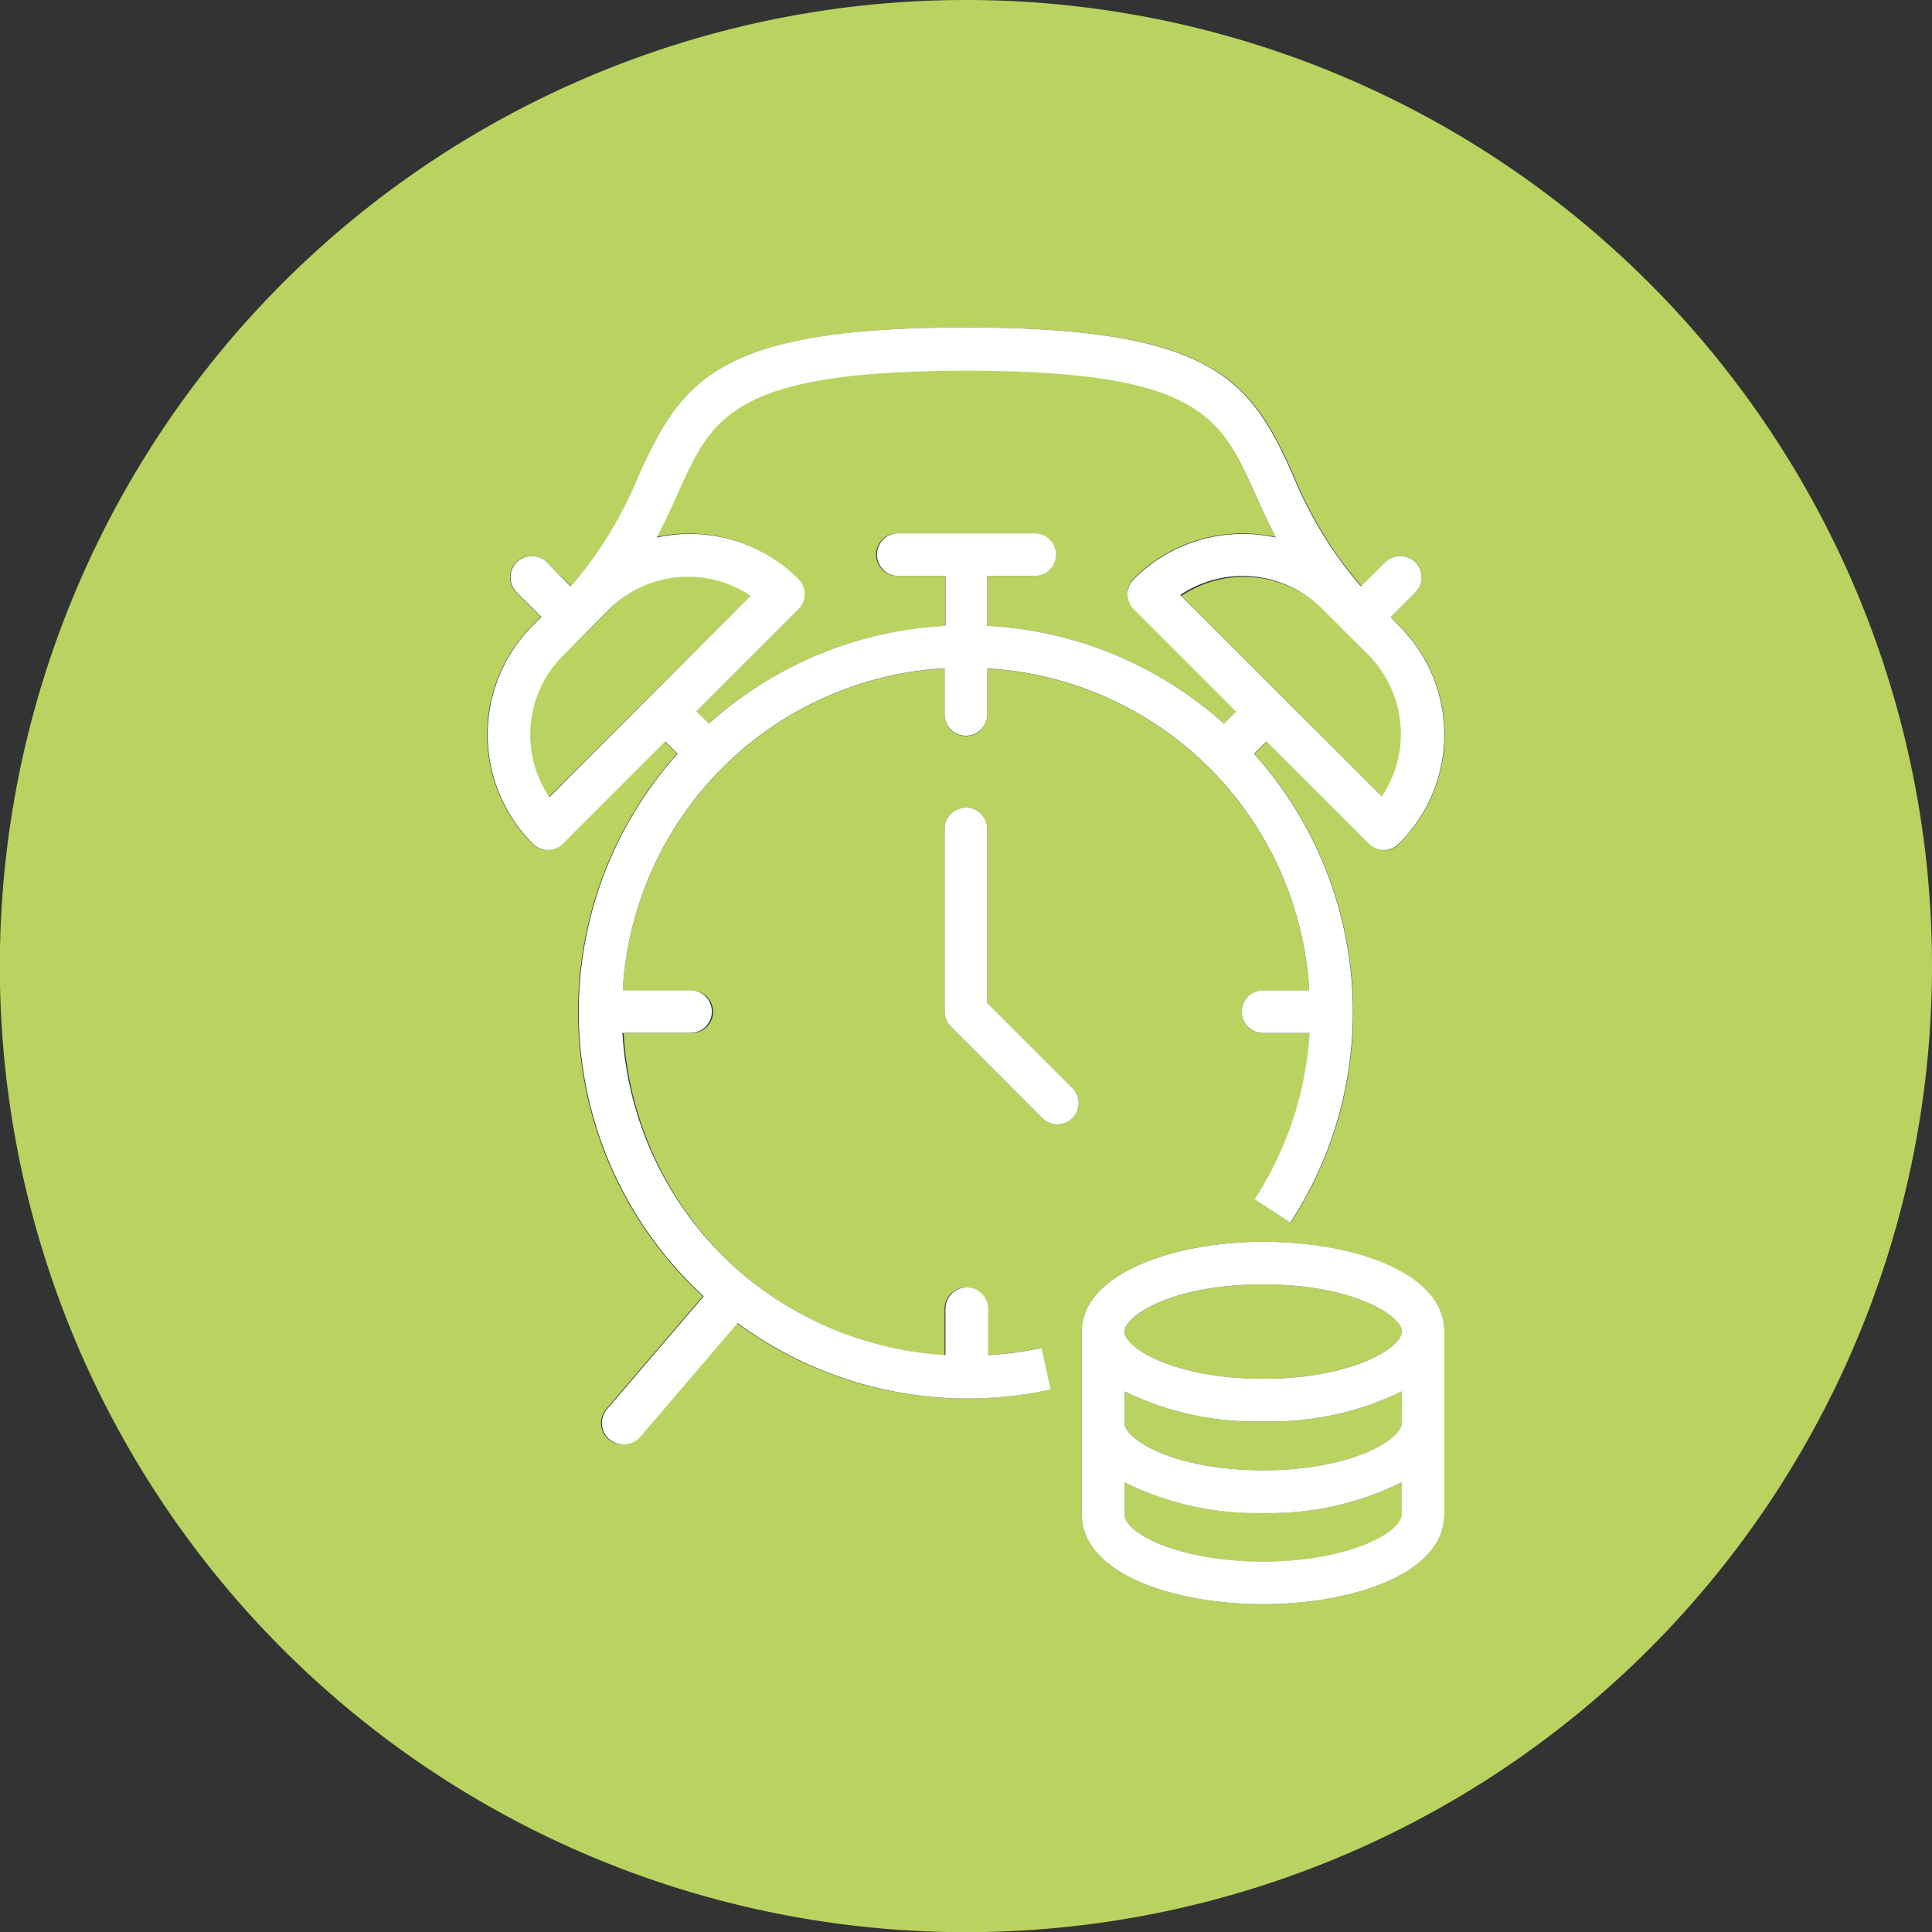
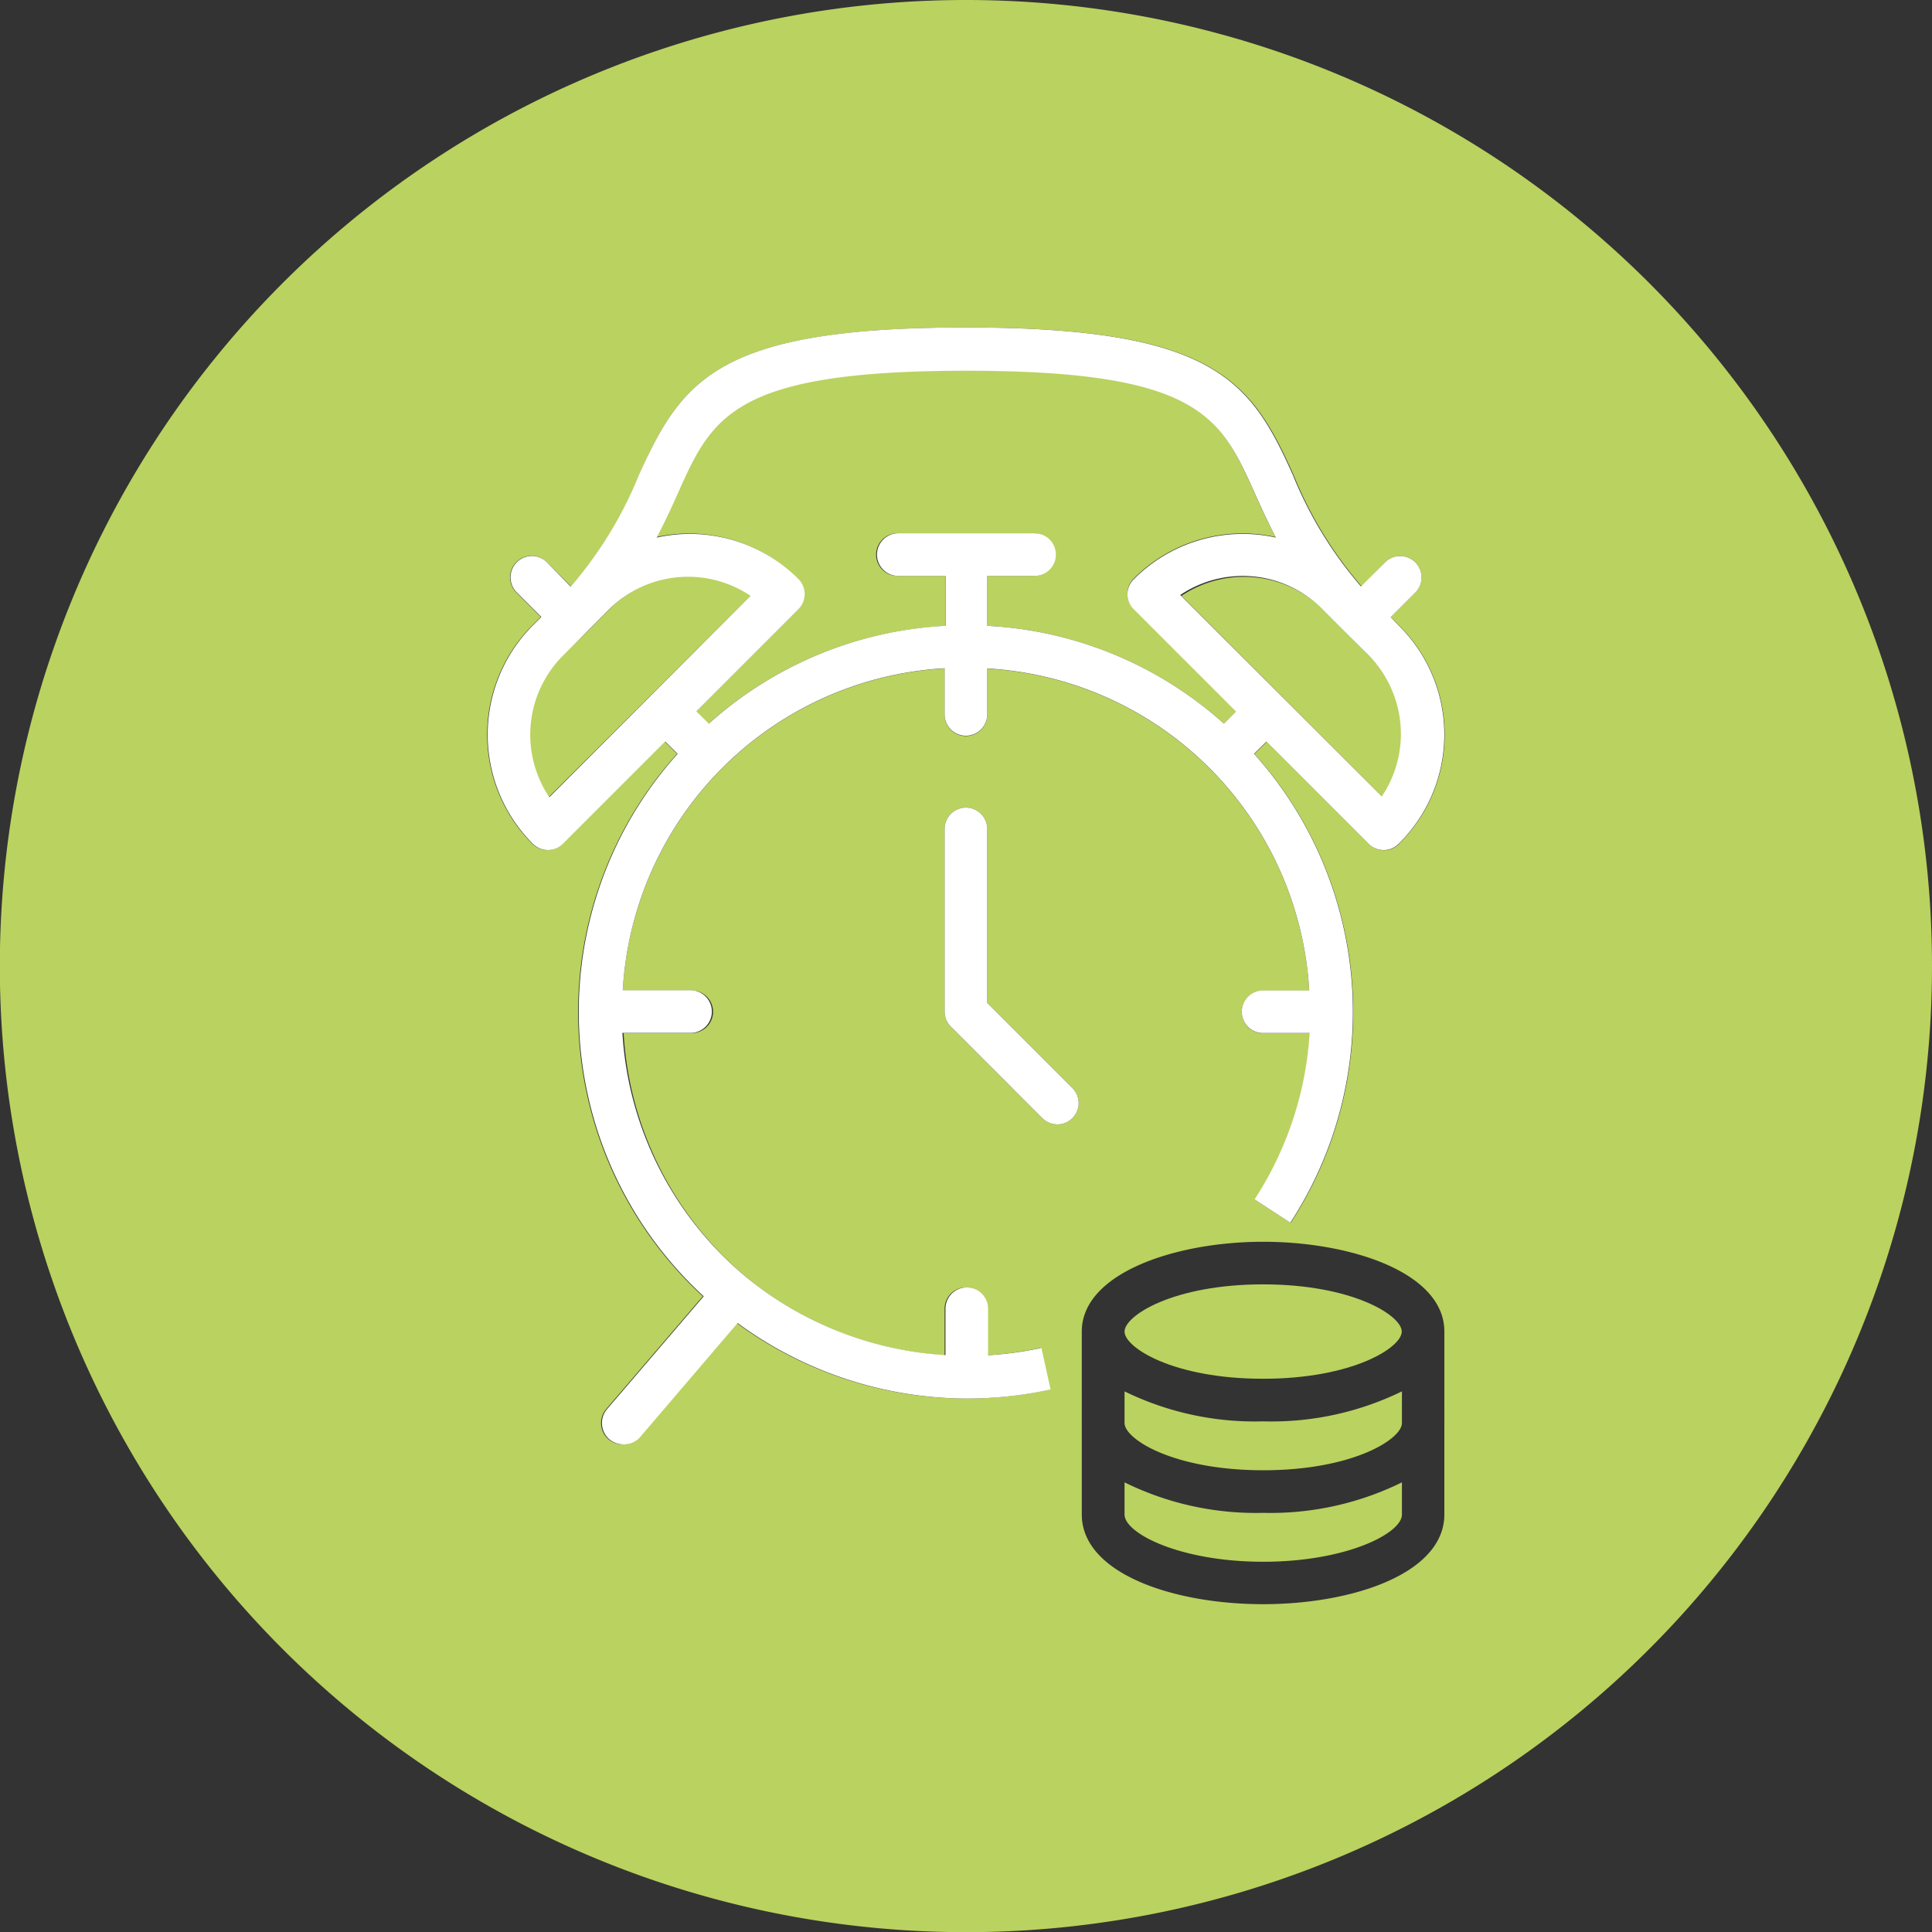
<svg xmlns="http://www.w3.org/2000/svg" id="Ebene_1" data-name="Ebene 1" viewBox="0 0 113.39 113.39" width="65535" height="65535">
  <rect x="0" y="0" width="113.39" height="113.39" fill="#333333" stroke="none" />
  <defs>
    <style>.cls-1{fill:#bad25f;}.cls-2{fill:#fff;}</style>
  </defs>
  <path class="cls-1" d="M74.13,80.92c5.26,0,8.14-1.83,8.14-2.77s-2.88-2.77-8.14-2.77S66,77.21,66,78.15,68.86,80.92,74.13,80.92Z" />
  <path class="cls-1" d="M66,81.66v1.86c0,.94,2.87,2.77,8.14,2.77s8.14-1.83,8.14-2.77V81.66a17.45,17.45,0,0,1-8.14,1.76A17.4,17.4,0,0,1,66,81.66Z" />
  <path class="cls-1" d="M74.13,88.79A17.4,17.4,0,0,1,66,87v1.89c0,1.1,3.25,2.77,8.14,2.77s8.14-1.67,8.14-2.77V87A17.45,17.45,0,0,1,74.13,88.79Z" />
  <path class="cls-1" d="M66.17,34.84a1.22,1.22,0,0,1,.37-.88,9,9,0,0,1,8.32-2.44c-.48-.93-.88-1.8-1.24-2.61-2-4.47-3.22-7.18-16.93-7.18s-14.92,2.71-16.92,7.18c-.36.81-.76,1.68-1.25,2.61A9,9,0,0,1,46.85,34a1.26,1.26,0,0,1,0,1.76l-6,6,.73.72a22.56,22.56,0,0,1,13.89-5.74V33.8H52.67a1.25,1.25,0,1,1,0-2.5h8a1.25,1.25,0,1,1,0,2.5H57.94v2.93a22.51,22.51,0,0,1,13.89,5.74l.73-.72-6-6A1.22,1.22,0,0,1,66.17,34.84Z" />
  <path class="cls-1" d="M56.69,0a56.7,56.7,0,1,0,56.7,56.69A56.69,56.69,0,0,0,56.69,0Zm6.25,65.62a1.21,1.21,0,0,1-.88.37,1.25,1.25,0,0,1-.89-.37l-5.36-5.36a1.28,1.28,0,0,1-.37-.88V48.65a1.25,1.25,0,0,1,2.5,0V58.86l5,5A1.24,1.24,0,0,1,62.94,65.62ZM84.77,88.88c0,3.46-5.36,5.27-10.64,5.27s-10.64-1.81-10.64-5.27V78.15c0-3.42,5.48-5.27,10.64-5.27s10.64,1.81,10.64,5.27ZM82.11,49.53a1.23,1.23,0,0,1-1.76,0l-6-6-.73.72a22.68,22.68,0,0,1,2.13,27.52l-2.1-1.37a20.12,20.12,0,0,0,3.23-9.76H74.13a1.25,1.25,0,0,1,0-2.5h2.71a20.09,20.09,0,0,0-18.9-18.9v2.71a1.25,1.25,0,0,1-2.5,0V39.23a20.07,20.07,0,0,0-18.89,18.9H40.6a1.25,1.25,0,0,1,0,2.5h-4l0,0A20.19,20.19,0,0,0,43.85,75a20.41,20.41,0,0,0,11.59,4.54V76.81a1.25,1.25,0,0,1,2.5,0v2.73a20.32,20.32,0,0,0,3.13-.43l.54,2.44a23,23,0,0,1-4.92.53,22.79,22.79,0,0,1-13.45-4.43l-5.71,6.68a1.25,1.25,0,0,1-1,.44,1.28,1.28,0,0,1-.82-.3,1.26,1.26,0,0,1-.13-1.77l5.67-6.62a22.67,22.67,0,0,1-1.51-31.84l-.73-.72-6,6a1.25,1.25,0,0,1-.88.37,1.29,1.29,0,0,1-.89-.37,9.07,9.07,0,0,1,0-12.81l.5-.5-1.44-1.44A1.25,1.25,0,1,1,32.1,33l1.41,1.42a23.61,23.61,0,0,0,4-6.54c2.47-5.53,4.59-8.66,19.2-8.66s16.73,3.13,19.21,8.66a23.36,23.36,0,0,0,4,6.54L81.29,33a1.25,1.25,0,1,1,1.77,1.77l-1.44,1.44.49.5a9,9,0,0,1,0,12.81Z" />
  <path class="cls-1" d="M79,37.12h0l0,0-1.35-1.35a6.58,6.58,0,0,0-8.31-.8L81.15,46.79a6.56,6.56,0,0,0-.81-8.31Z" />
  <path class="cls-1" d="M40.44,33.8a6.54,6.54,0,0,0-4.64,1.92l-1.34,1.35s0,0,0,0h0L33,38.48a6.57,6.57,0,0,0-.8,8.31L44.11,34.92A6.6,6.6,0,0,0,40.44,33.8Z" />
-   <path class="cls-2" d="M74.13,72.88c-5.16,0-10.64,1.85-10.64,5.27V88.88c0,3.46,5.35,5.27,10.64,5.27s10.64-1.81,10.64-5.27V78.15C84.77,74.69,79.41,72.88,74.13,72.88Zm8.14,10.64c0,.94-2.88,2.77-8.14,2.77S66,84.46,66,83.52V81.66a17.4,17.4,0,0,0,8.14,1.76,17.45,17.45,0,0,0,8.14-1.76Zm-8.14-8.14c5.26,0,8.14,1.83,8.14,2.77s-2.88,2.77-8.14,2.77S66,79.09,66,78.15,68.86,75.38,74.13,75.38Zm0,16.27C69.24,91.65,66,90,66,88.88V87a17.4,17.4,0,0,0,8.14,1.8A17.45,17.45,0,0,0,82.27,87v1.85C82.27,90,79,91.65,74.13,91.65Z" />
  <path class="cls-2" d="M57.94,58.86V48.65a1.25,1.25,0,0,0-2.5,0V59.38a1.28,1.28,0,0,0,.37.88l5.36,5.36a1.25,1.25,0,0,0,.89.37,1.21,1.21,0,0,0,.88-.37,1.24,1.24,0,0,0,0-1.76Z" />
  <path class="cls-2" d="M81.62,36.22l1.44-1.44A1.25,1.25,0,1,0,81.29,33l-1.41,1.42a23.36,23.36,0,0,1-4-6.54c-2.48-5.53-4.59-8.66-19.21-8.66S40,22.36,37.49,27.89a23.61,23.61,0,0,1-4,6.54L32.1,33a1.25,1.25,0,1,0-1.77,1.77l1.44,1.44-.5.5a9.07,9.07,0,0,0,0,12.81,1.29,1.29,0,0,0,.89.37,1.25,1.25,0,0,0,.88-.37l6-6,.73.72A22.67,22.67,0,0,0,41.3,76.08L35.63,82.7a1.26,1.26,0,0,0,.13,1.77,1.28,1.28,0,0,0,.82.3,1.25,1.25,0,0,0,1-.44l5.71-6.68a22.79,22.79,0,0,0,13.45,4.43,23,23,0,0,0,4.92-.53l-.54-2.44a20.32,20.32,0,0,1-3.13.43V76.81a1.25,1.25,0,0,0-2.5,0v2.72A20.41,20.41,0,0,1,43.85,75a20.19,20.19,0,0,1-7.32-14.38l0,0h4a1.25,1.25,0,0,0,0-2.5H36.55a20.07,20.07,0,0,1,18.89-18.9v2.71a1.25,1.25,0,0,0,2.5,0V39.23a20.09,20.09,0,0,1,18.9,18.9H74.13a1.25,1.25,0,0,0,0,2.5h2.73a20.12,20.12,0,0,1-3.23,9.76l2.1,1.37A22.68,22.68,0,0,0,73.6,44.24l.73-.72,6,6a1.23,1.23,0,0,0,1.76,0,9,9,0,0,0,0-12.81ZM32.24,46.79a6.57,6.57,0,0,1,.8-8.31l1.36-1.36h0s0,0,0,0l1.34-1.35a6.57,6.57,0,0,1,8.31-.8Zm39.59-4.32a22.51,22.51,0,0,0-13.89-5.74V33.8h2.78a1.25,1.25,0,1,0,0-2.5h-8a1.25,1.25,0,1,0,0,2.5h2.77v2.93a22.56,22.56,0,0,0-13.89,5.74l-.73-.72,6-6a1.26,1.26,0,0,0,0-1.76,9,9,0,0,0-8.33-2.44c.49-.93.89-1.8,1.25-2.61,2-4.47,3.22-7.18,16.92-7.18s14.92,2.71,16.93,7.18c.36.81.76,1.68,1.24,2.61A9,9,0,0,0,66.54,34a1.23,1.23,0,0,0,0,1.76l6,6Zm9.32,4.32L69.27,34.92a6.58,6.58,0,0,1,8.31.8l1.35,1.35,0,0h0l1.36,1.36a6.56,6.56,0,0,1,.81,8.31Z" />
</svg>